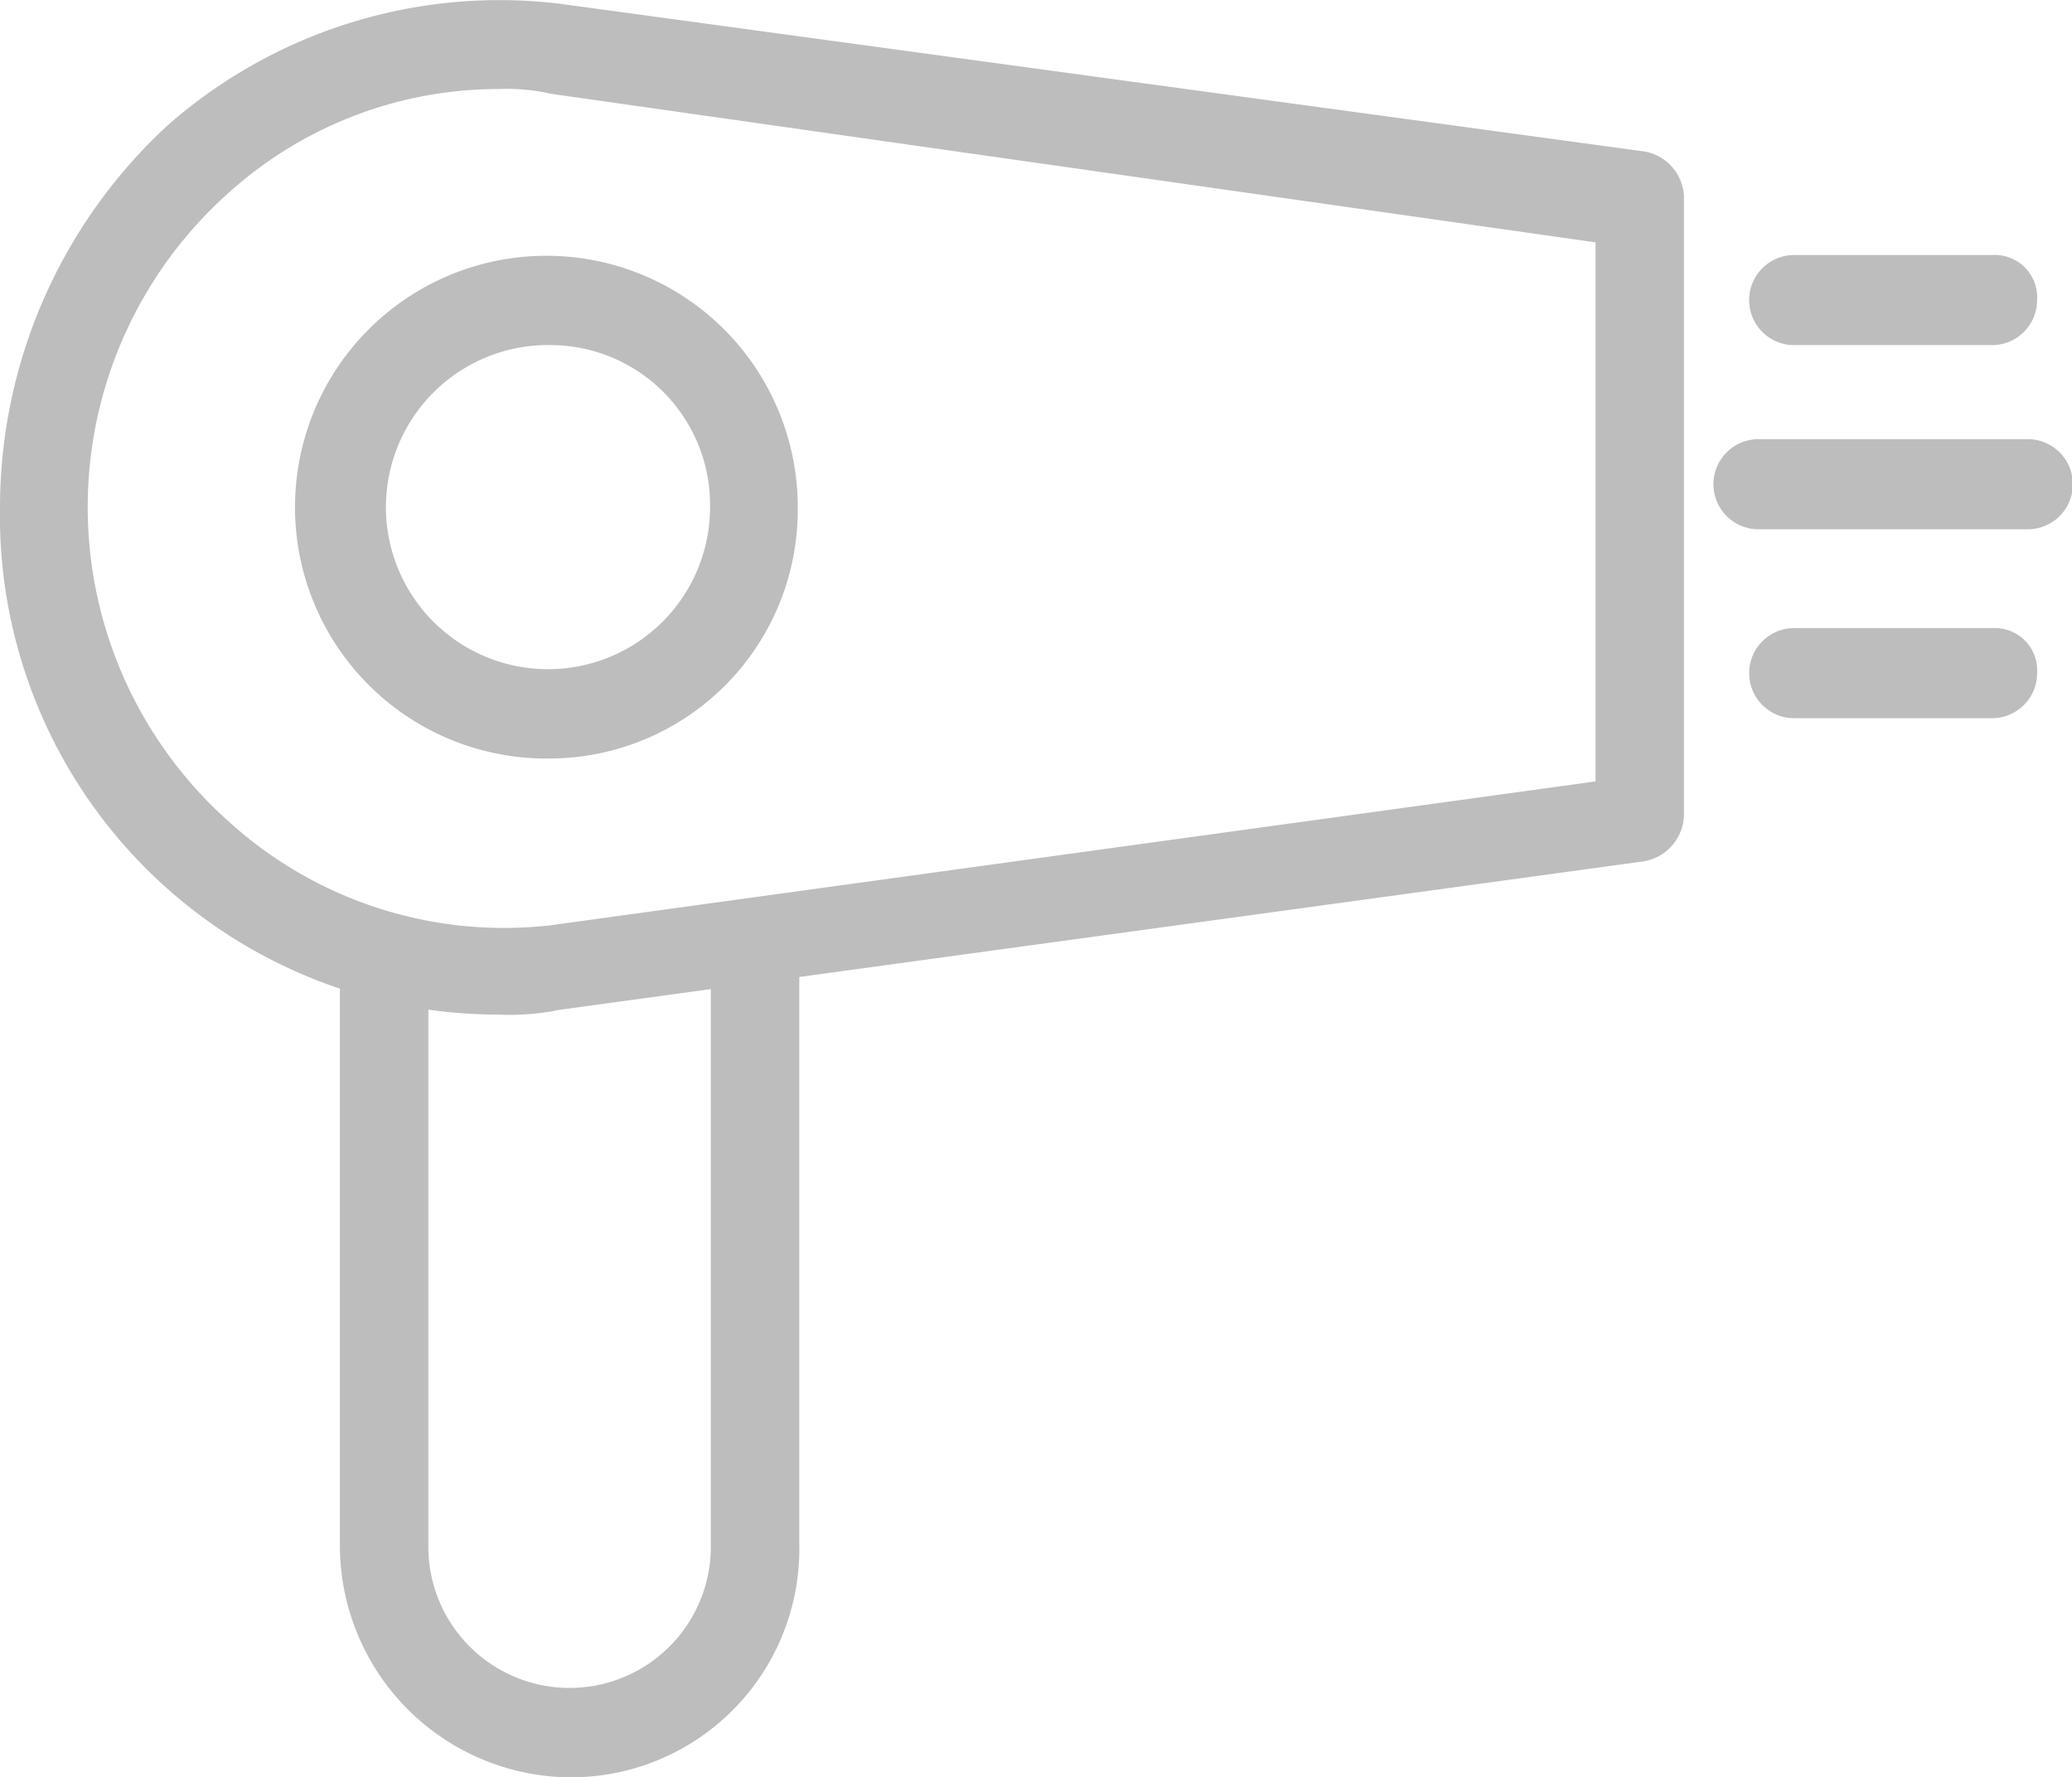
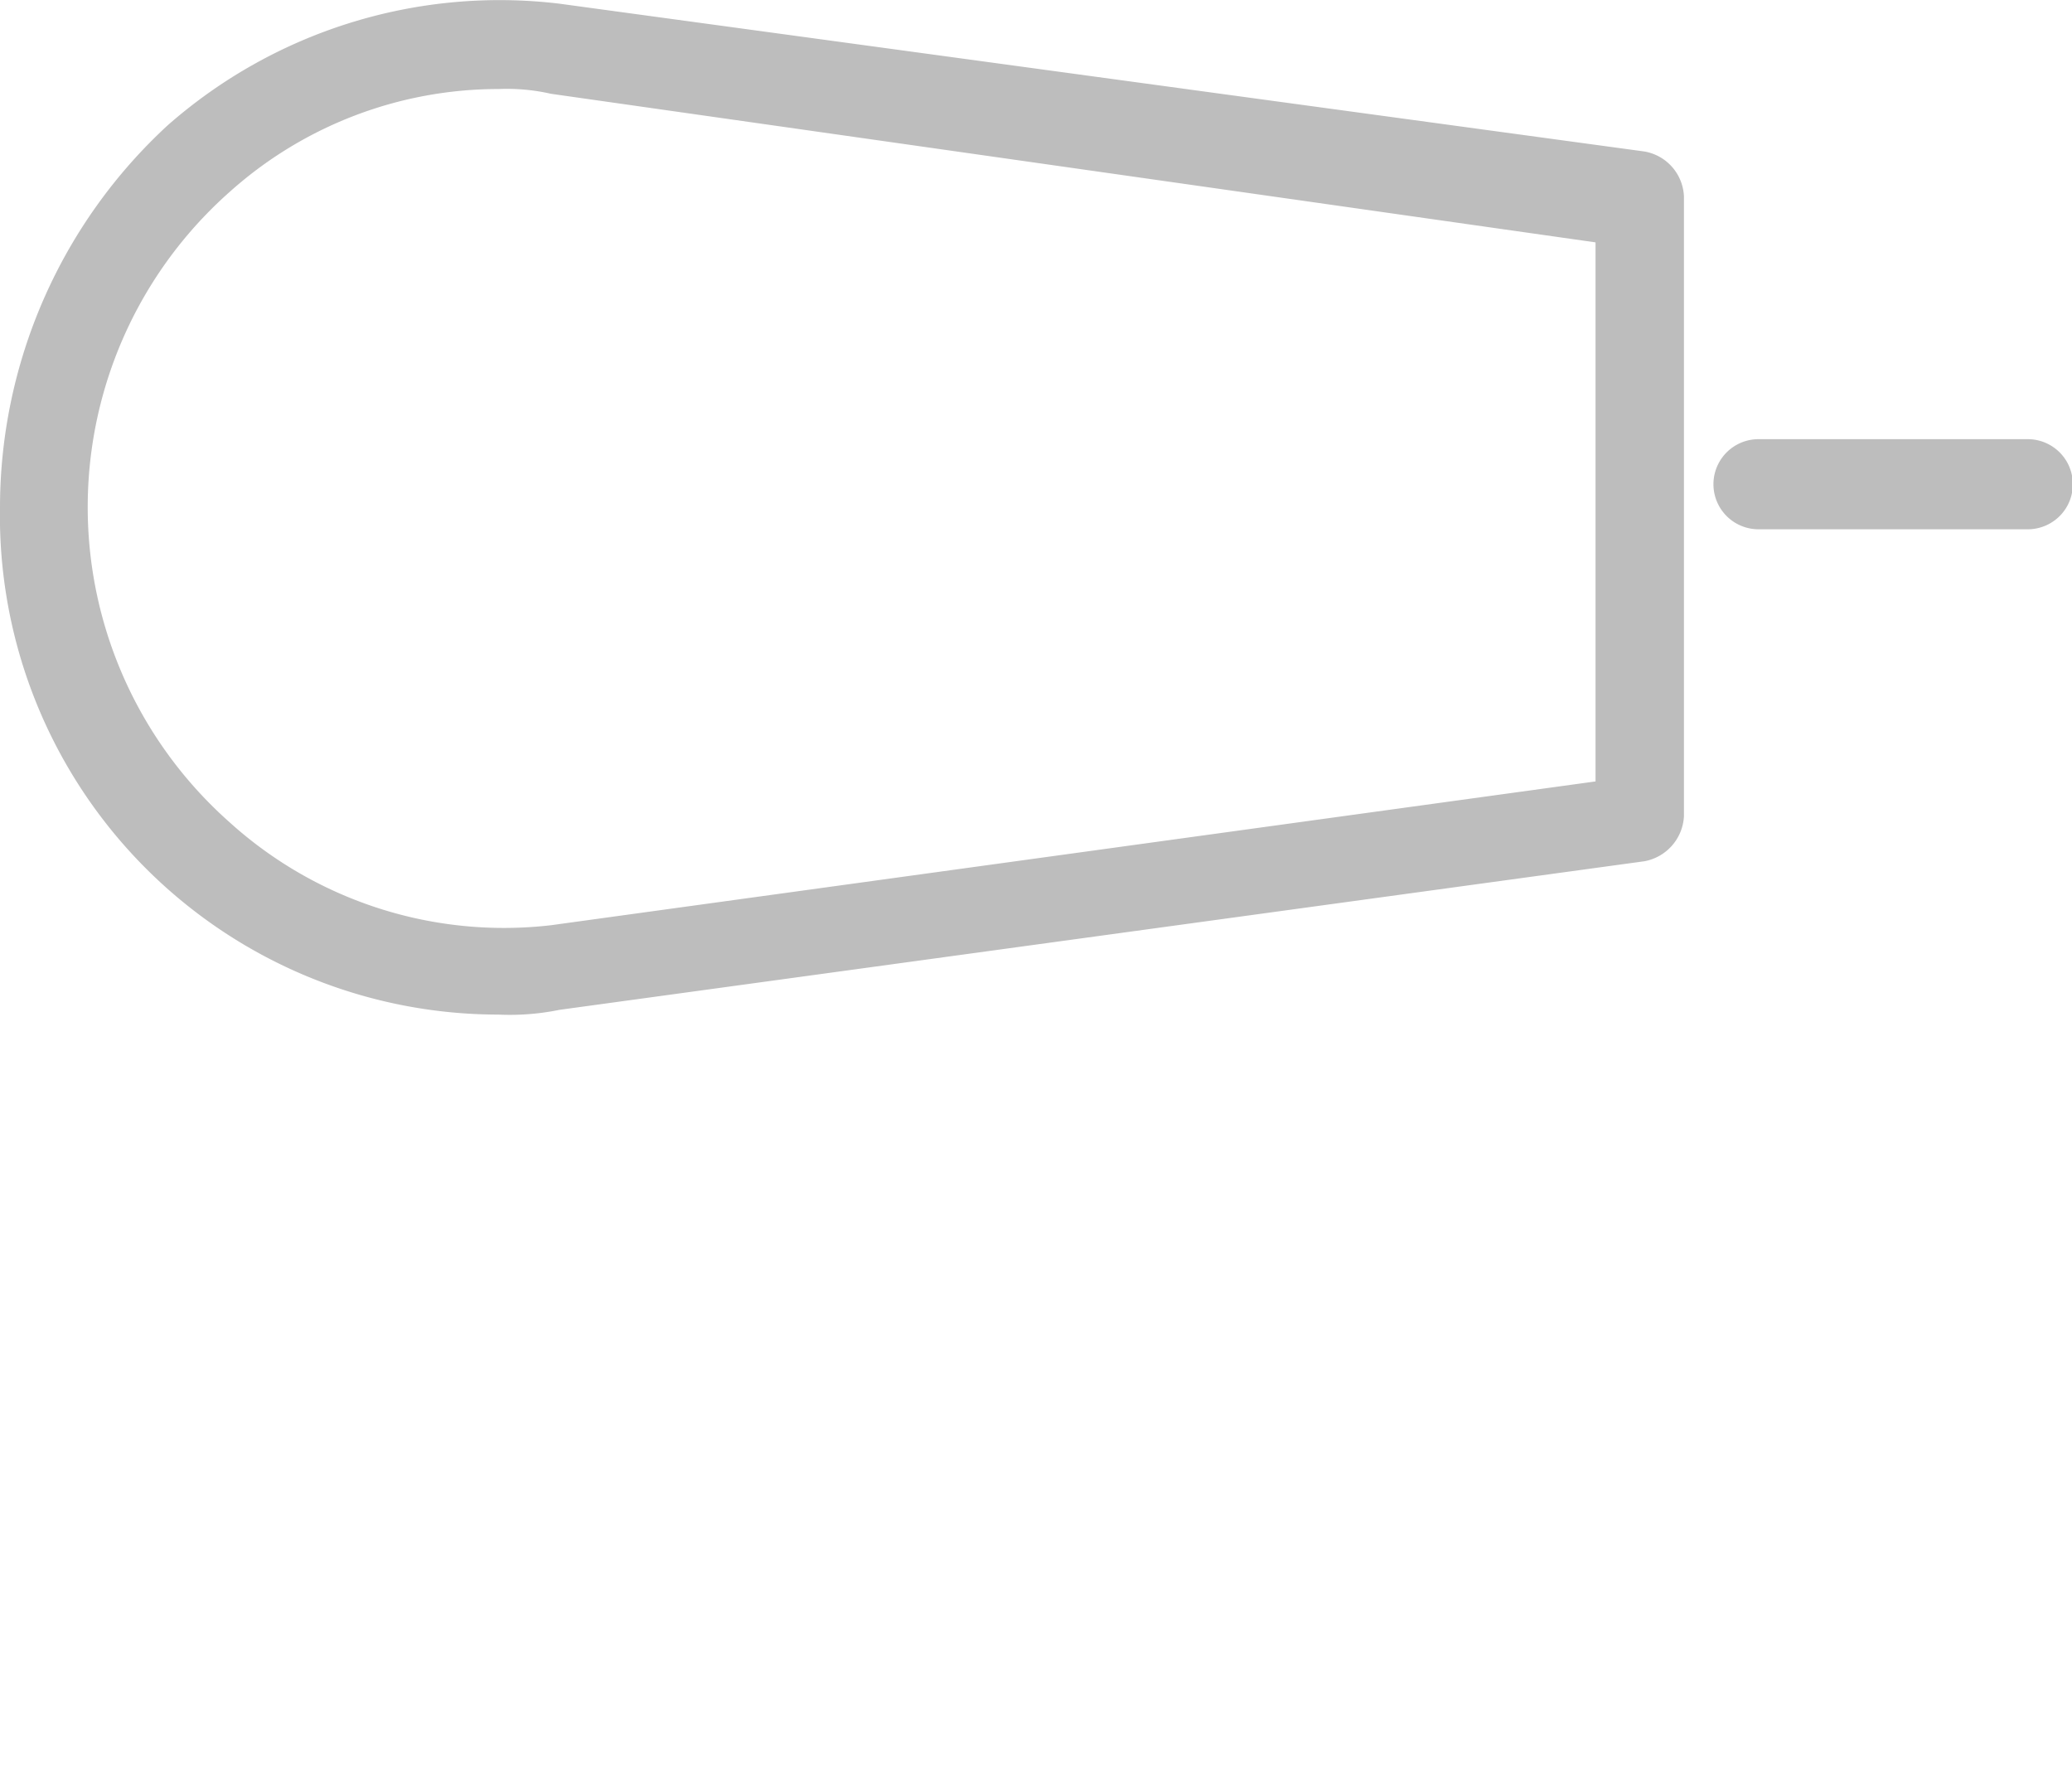
<svg xmlns="http://www.w3.org/2000/svg" width="92.219" height="79.102" viewBox="0 0 92.219 79.102">
  <g id="Rennie_Hair_Dryer" data-name="Rennie_Hair Dryer" transform="translate(0)" opacity="0.299">
    <path id="Path_540" data-name="Path 540" d="M38.674,82.691A22.195,22.195,0,0,1,16.5,60.107a23.138,23.138,0,0,1,7.46-16.991A22.367,22.367,0,0,1,41.4,37.7l48.286,6.578a2.12,2.12,0,0,1,1.762,2.005V73.862a2.151,2.151,0,0,1-1.762,2.005L41.4,82.48a11.039,11.039,0,0,1-2.729.211Zm0-41.193a17.926,17.926,0,0,0-11.985,4.608,18.735,18.735,0,0,0,0,28,18.206,18.206,0,0,0,14.334,4.608l46.49-6.4V48.323l-46.49-6.613a8.857,8.857,0,0,0-2.349-.211Z" transform="translate(-16.5 -37.536)" fill="#212121" />
-     <path id="Path_541" data-name="Path 541" d="M70.489,192.457A10.326,10.326,0,0,1,60.3,182.079V156.505a1.969,1.969,0,1,1,3.937,0v25.574a6.287,6.287,0,1,0,12.572,0V156.505a1.969,1.969,0,1,1,3.937,0v25.574a10.165,10.165,0,0,1-10.258,10.377Z" transform="translate(-45.172 -113.355)" fill="#212121" />
-     <path id="Path_542" data-name="Path 542" d="M66.683,92.273A11.188,11.188,0,1,1,77.667,81.087,11.07,11.07,0,0,1,66.683,92.273Zm0-18.4a7.213,7.213,0,1,0,7.081,7.211,7.112,7.112,0,0,0-7.081-7.211Z" transform="translate(-42.161 -58.515)" fill="#212121" />
-     <path id="Path_543" data-name="Path 543" d="M252.811,73.81h-8.842a2.005,2.005,0,0,1,0-4.01h8.842a1.885,1.885,0,0,1,1.969,2.005A2.006,2.006,0,0,1,252.811,73.81Z" transform="translate(-164.114 -58.45)" fill="#212121" />
    <path id="Path_544" data-name="Path 544" d="M251.354,97.11H239.369a2.005,2.005,0,0,1,0-4.01h11.985a2.005,2.005,0,0,1,0,4.01Z" transform="translate(-161.103 -73.554)" fill="#212121" />
-     <path id="Path_545" data-name="Path 545" d="M252.811,121.01h-8.842a2.005,2.005,0,0,1,0-4.01h8.842a1.885,1.885,0,0,1,1.969,2.005A2.006,2.006,0,0,1,252.811,121.01Z" transform="translate(-164.114 -89.046)" fill="#212121" />
  </g>
</svg>